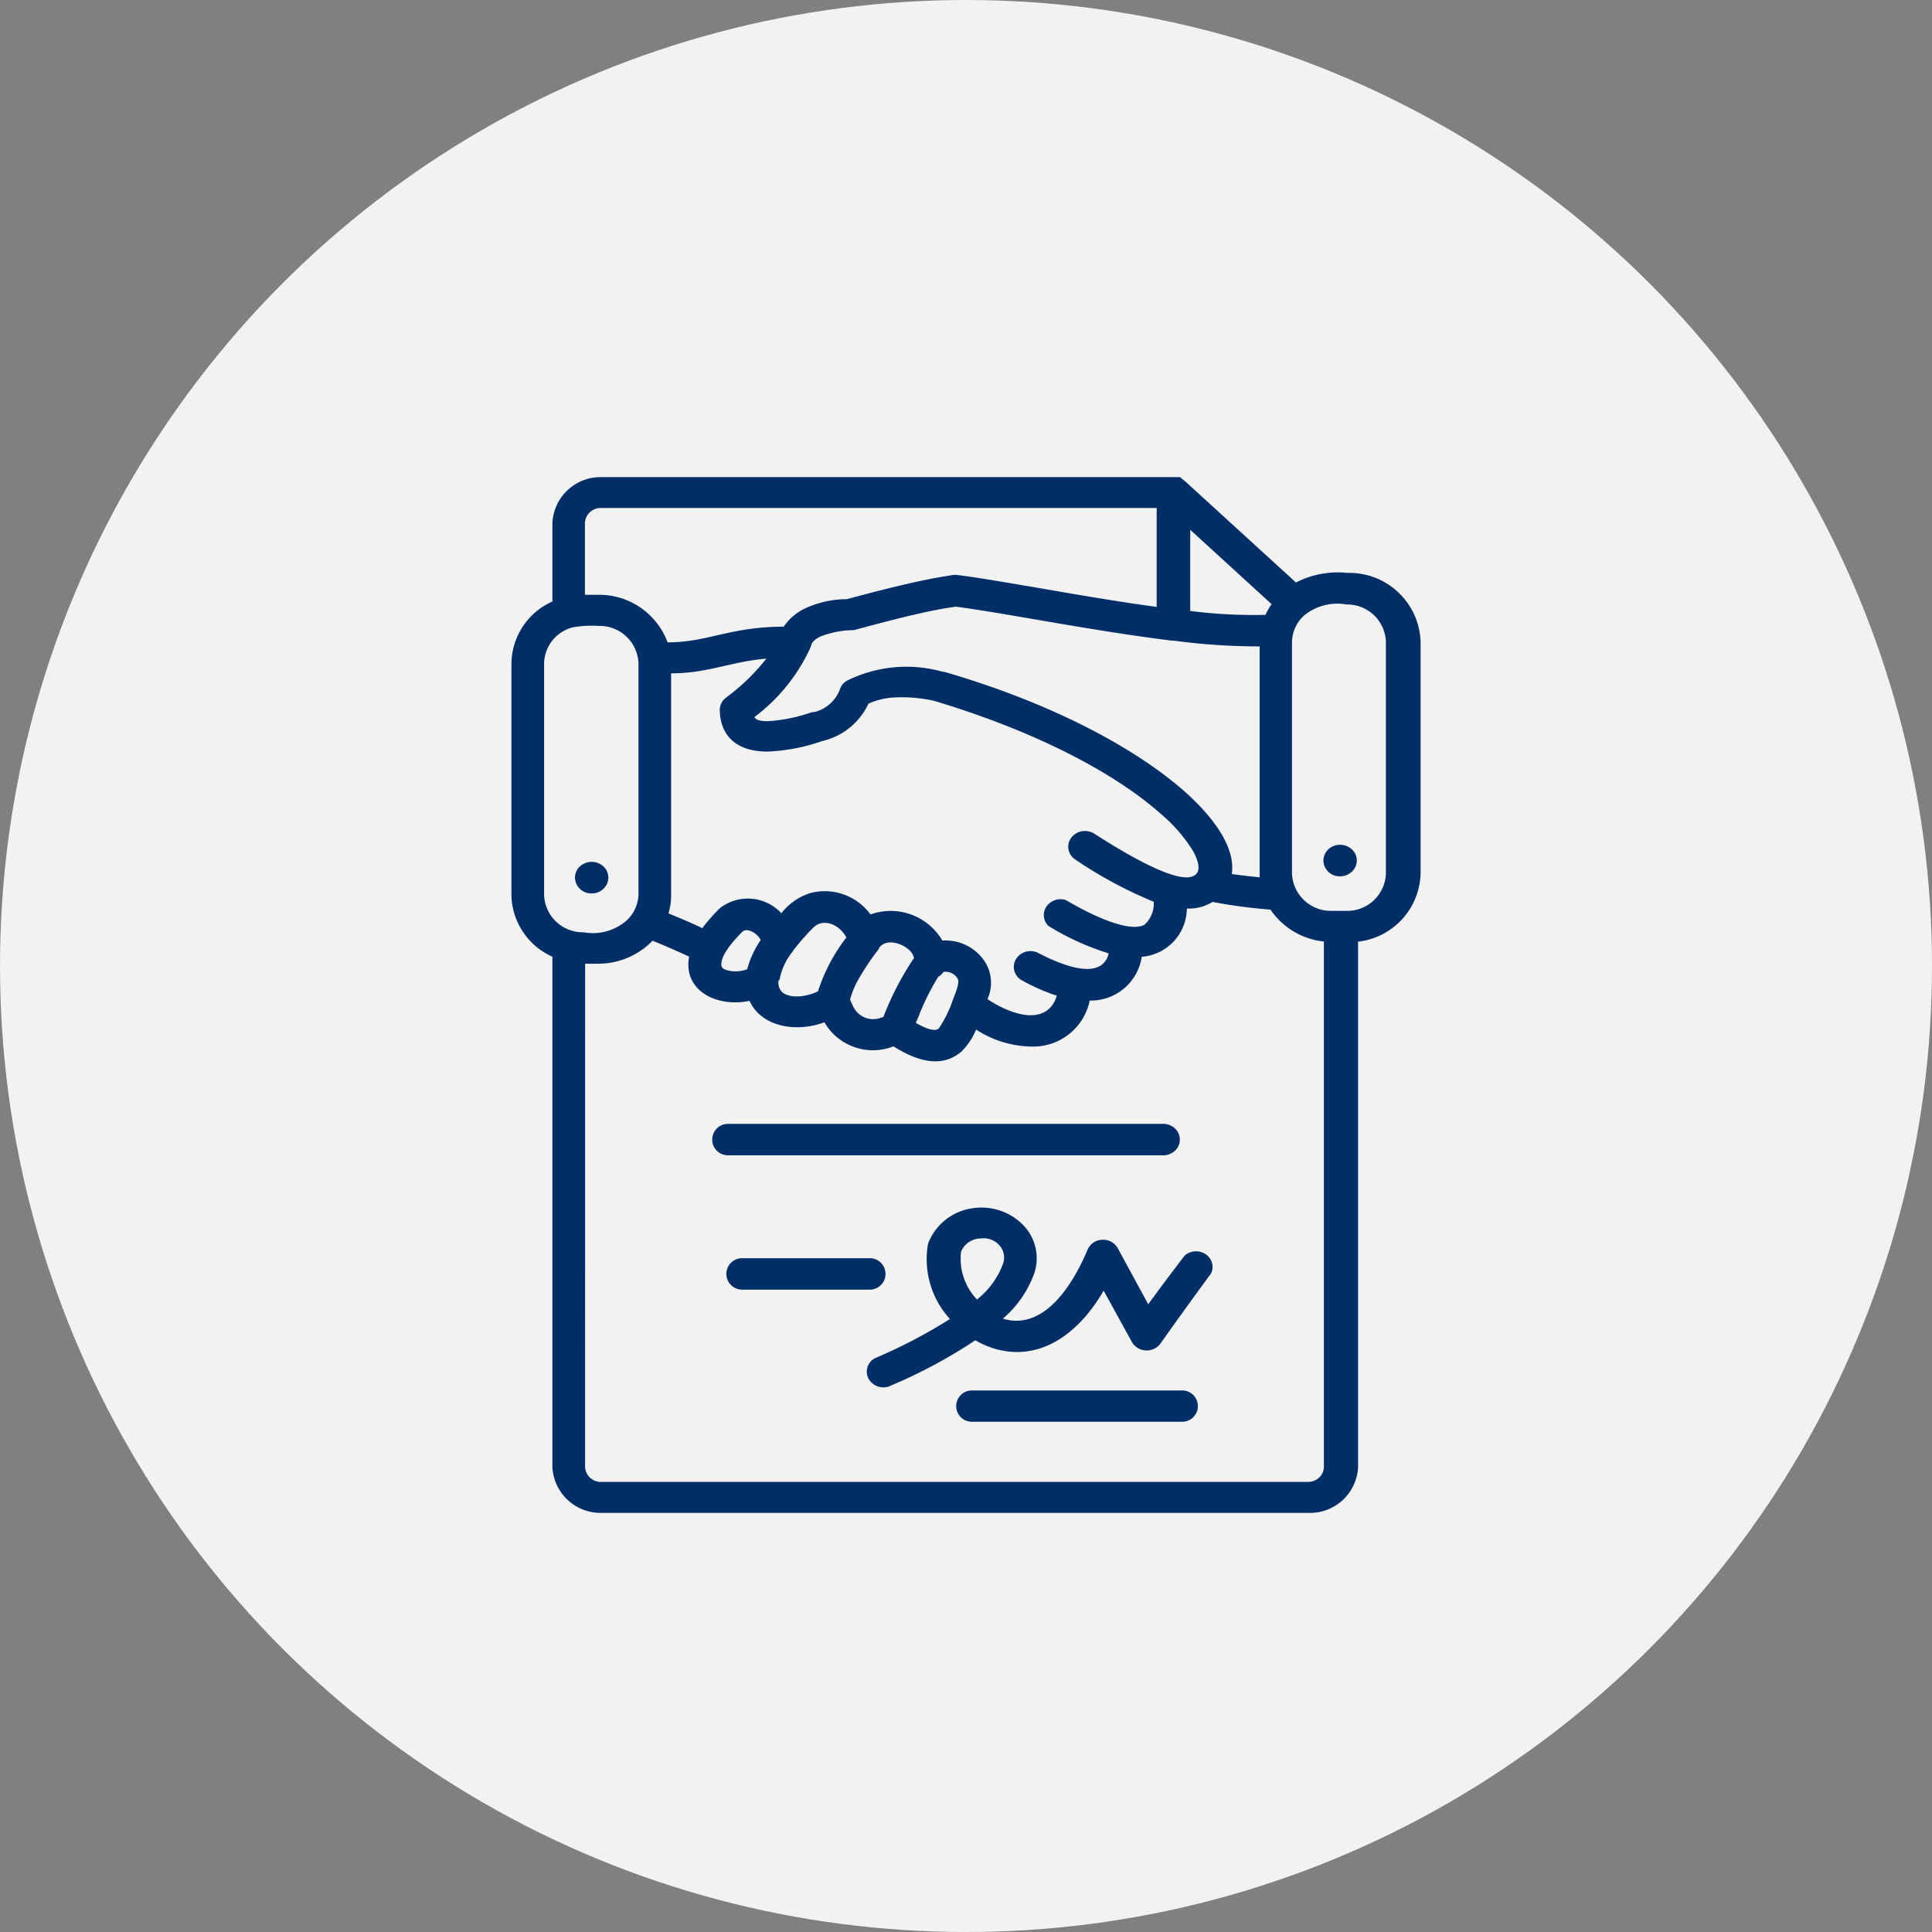
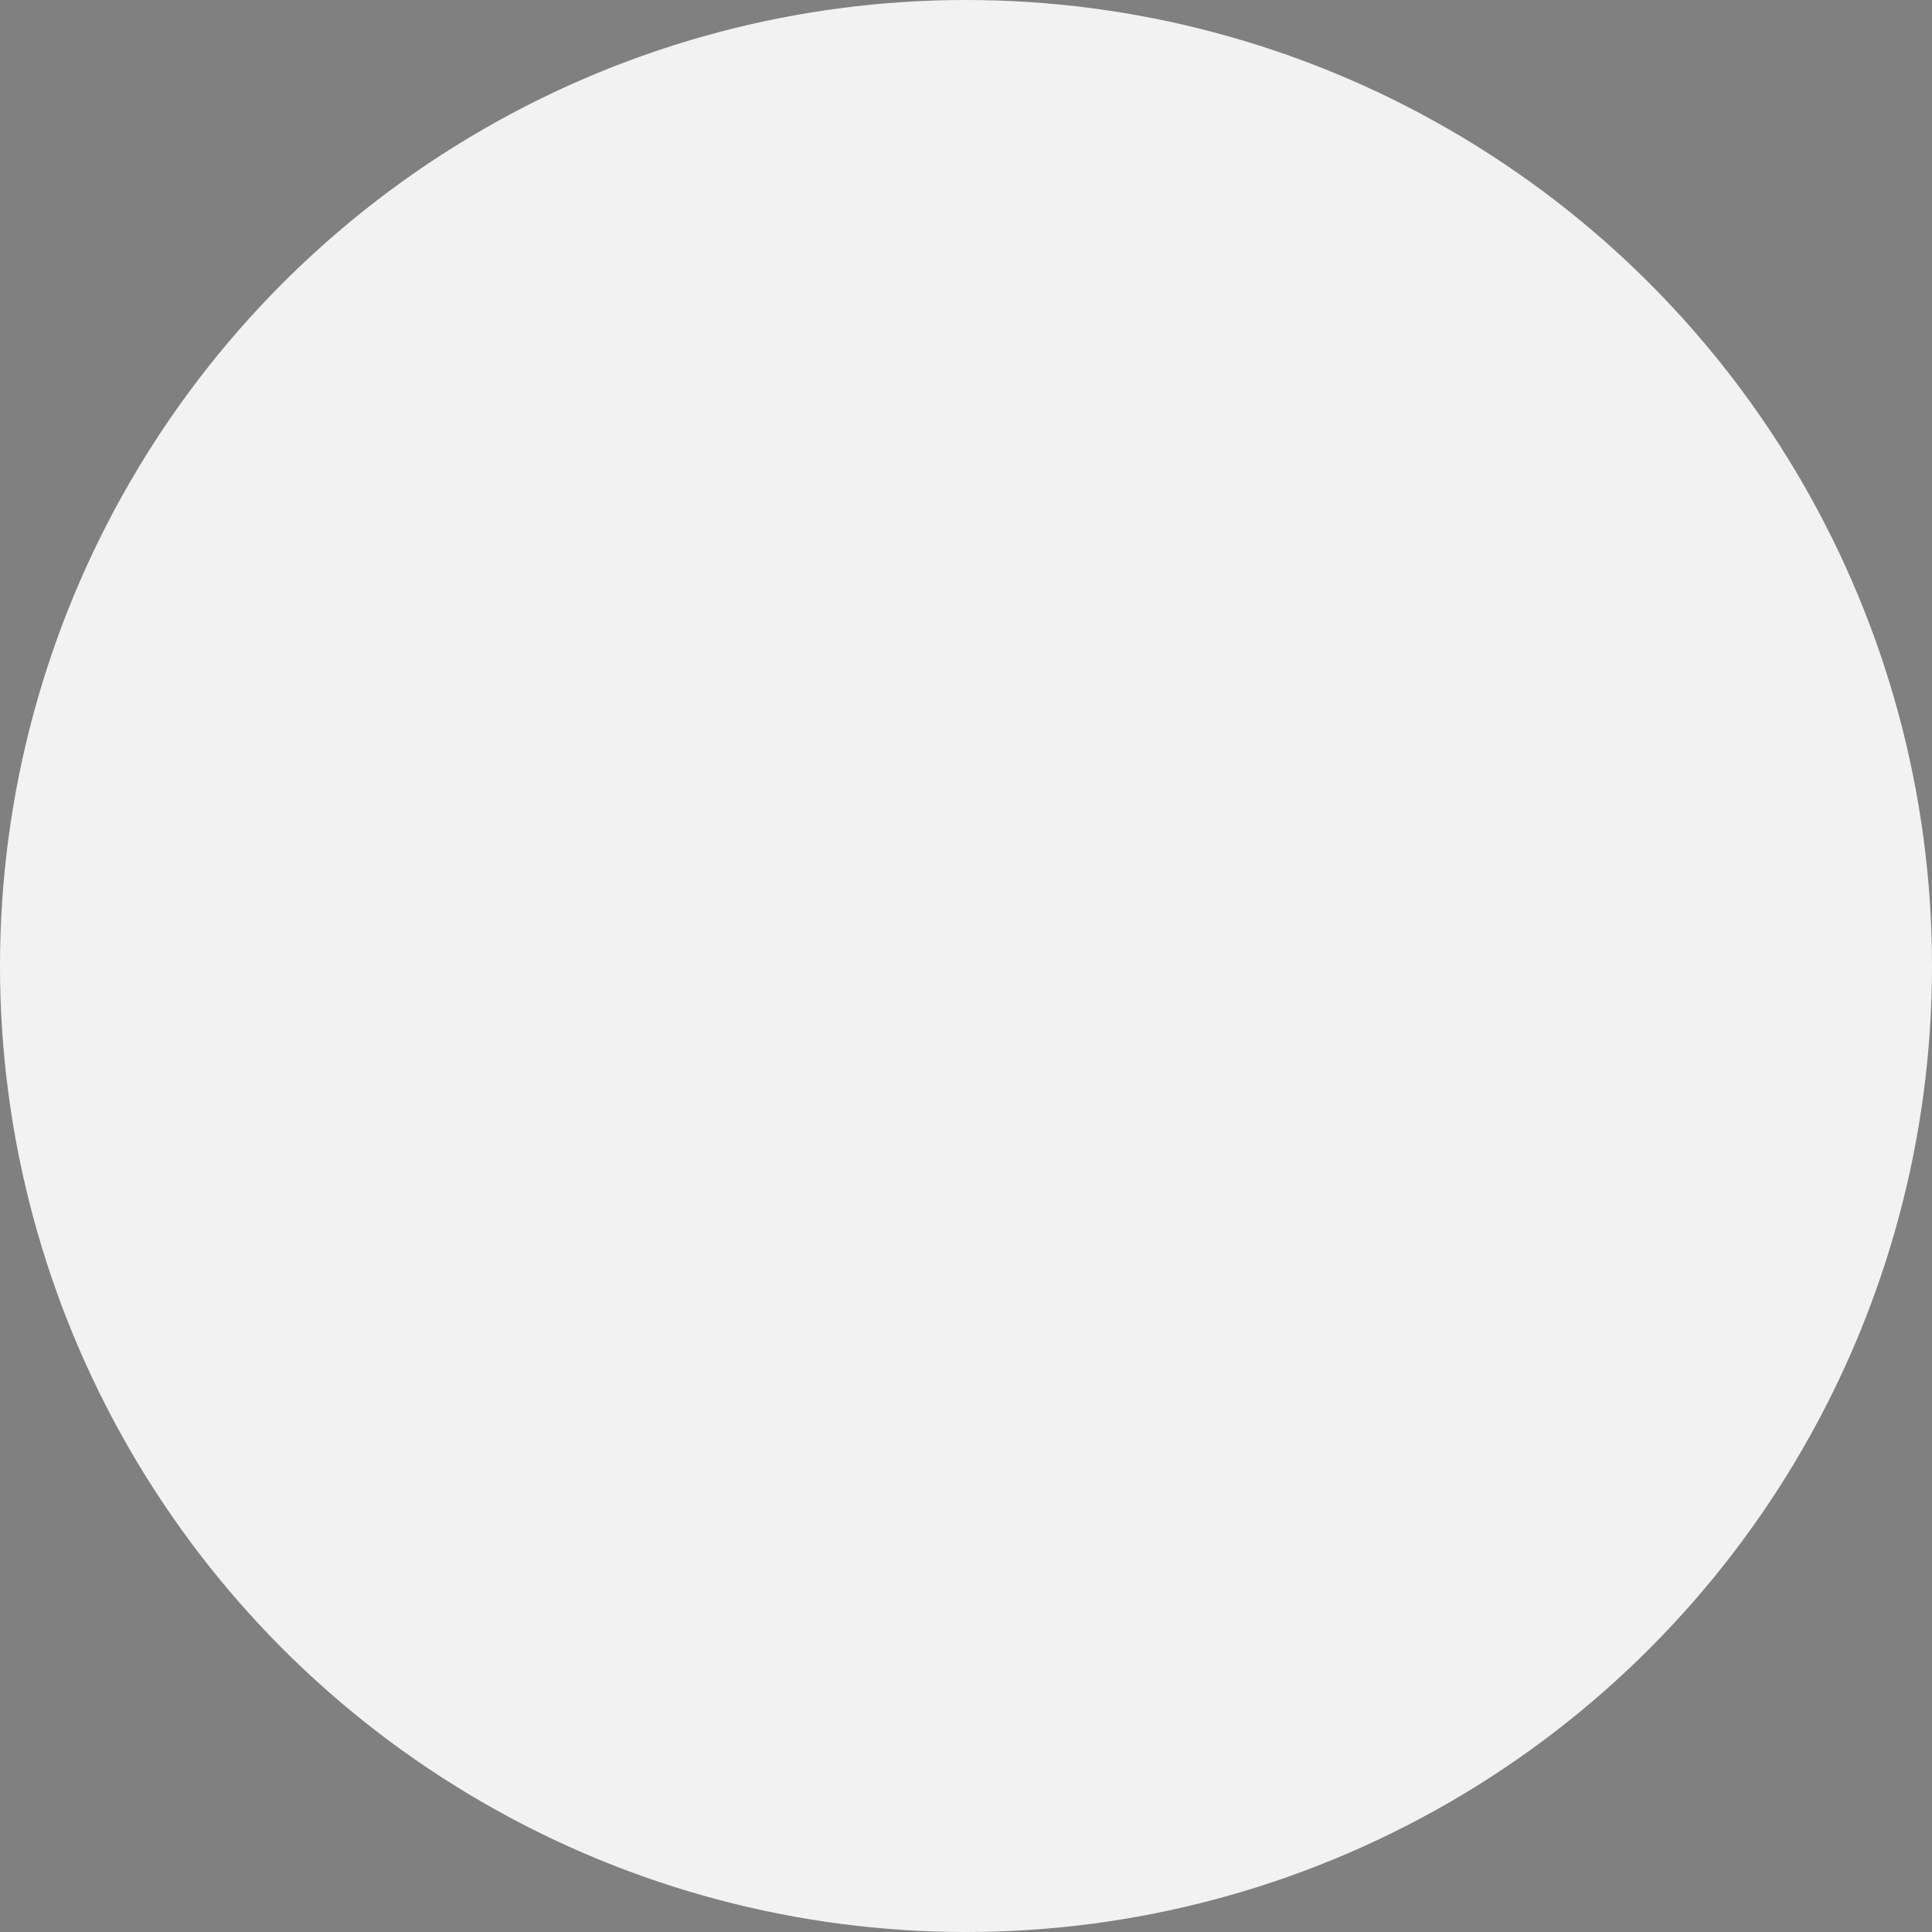
<svg xmlns="http://www.w3.org/2000/svg" width="102" height="102" viewBox="0 0 102 102">
  <rect x="0" y="0" width="102" height="102" fill="#808080" stroke="none" />
  <g id="Group_1082" data-name="Group 1082" transform="translate(-544 -470.811)">
    <circle id="Ellipse_25" data-name="Ellipse 25" cx="51" cy="51" r="51" transform="translate(544 470.811)" fill="#f2f2f2" />
    <g id="noun-contract-7410398" transform="translate(605 561)">
-       <path id="Path_2984" data-name="Path 2984" d="M34.024,30.355c-.07-.546-1.371-1.172-1.828-.491V29.9a13.474,13.474,0,0,0-1.127,1.69,4.44,4.44,0,0,0-.4.99,3.331,3.331,0,0,0,.148.335,1.16,1.16,0,0,0,1.429.643l.181-.055a15.671,15.671,0,0,1,1.635-3.142Zm1.577.771a.874.874,0,0,1-.282.261A12.669,12.669,0,0,0,34.3,33.436c-.05.133-.111.256-.161.377.3.176.953.517,1.21.3a6.306,6.306,0,0,0,.755-1.538c.123-.316.372-.9.244-1.094a.735.735,0,0,0-.644-.366h-.083ZM17.374,12.856a5.576,5.576,0,0,0-1.333.074,2.008,2.008,0,0,0-1.527,1.9V27.056a2.044,2.044,0,0,0,2.093,1.975,2.7,2.7,0,0,0,2.246-.608h0a1.931,1.931,0,0,0,.644-1.391v-12.2a2.049,2.049,0,0,0-2.1-1.975Zm39.514-1.13a2.77,2.77,0,0,0-2.246.577h0A1.938,1.938,0,0,0,54,13.7V25.927A2.051,2.051,0,0,0,56.1,27.9h.765a2.042,2.042,0,0,0,2.093-1.975V13.7a2.041,2.041,0,0,0-2.093-1.975ZM16.144,26.15a.831.831,0,0,1,.541-.771.917.917,0,0,1,.963.176.8.8,0,0,1,.194.907.882.882,0,0,1-.815.517.859.859,0,0,1-.883-.828Zm39.514-.9a.834.834,0,0,1,.541-.774.921.921,0,0,1,.963.178.8.8,0,0,1,.191.911.886.886,0,0,1-.82.51.852.852,0,0,1-.875-.826ZM25.01,28.976c-.463.463-1.152,1.215-1.139,1.768,0,.176.148.249.335.3a1.777,1.777,0,0,0,1.031-.059,5.127,5.127,0,0,1,.714-1.55c-.2-.377-.7-.638-.941-.456Zm-2.13-.159c-.6-.285-1.25-.56-1.8-.783a3.312,3.312,0,0,0,.141-.978V15.36c1.932,0,3.109-.608,5.028-.778a10.851,10.851,0,0,1-2.138,2.067.813.813,0,0,0-.322.679c.045,1.434,1,2.169,2.525,2.162v0a9.885,9.885,0,0,0,2.877-.553,3.571,3.571,0,0,0,2.447-1.975,3.754,3.754,0,0,1,1.288-.323,7.759,7.759,0,0,1,2.171.171c5.6,1.678,9.658,3.919,11.924,5.924a8.2,8.2,0,0,1,1.738,1.979c.272.479.433,1,.174,1.251-.734.752-3.934-1.215-5.382-2.146v0A.908.908,0,0,0,42.9,23.7a.881.881,0,0,0-.561.347.8.8,0,0,0,.231,1.149A22.587,22.587,0,0,0,46.7,27.419a1.491,1.491,0,0,1-.49,1.215c-.843.444-2.877-.553-4.152-1.305a.906.906,0,0,0-1.024.347.8.8,0,0,0,.108,1.021,13.718,13.718,0,0,0,3.177,1.445.973.973,0,0,1-.367.608c-.817.608-2.543-.214-3.315-.608h0a.9.9,0,0,0-1.2.29.8.8,0,0,0,.3,1.132,10.206,10.206,0,0,0,1.844.814,1.507,1.507,0,0,1-.292.572c-.767.9-2.291.323-3.368-.389a2.077,2.077,0,0,0-.141-1.987,2.486,2.486,0,0,0-2.241-1.106,3.158,3.158,0,0,0-3.793-1.379A2.99,2.99,0,0,0,28.6,26.952a3.106,3.106,0,0,0-1.559,1.075,2.406,2.406,0,0,0-3.219-.29,8.931,8.931,0,0,0-.941,1.056ZM26.9,31.54a.726.726,0,0,0,.143.608c.372.4,1.288.316,1.932,0a9.213,9.213,0,0,1,1.5-2.843c-.372-.693-1.2-1.028-1.72-.546a12.048,12.048,0,0,0-1.074,1.215.735.735,0,0,1-.1.145,3.323,3.323,0,0,0-.644,1.453Zm-10.219-.85h.7a3.985,3.985,0,0,0,2.86-1.215c.606.249,1.288.541,1.932.845-.335,1.737,1.383,2.7,3.187,2.333.644,1.391,2.48,1.678,3.954,1.13a2.958,2.958,0,0,0,3.644,1.27c1.134.712,2.485,1.215,3.586.28a3.45,3.45,0,0,0,.777-1.168,5.5,5.5,0,0,0,3.053.9,3.045,3.045,0,0,0,2.948-2.43,2.712,2.712,0,0,0,2.744-2.309,2.581,2.581,0,0,0,2.382-2.551,2.361,2.361,0,0,0,1.358-.347,27.628,27.628,0,0,0,3.058.406,3.9,3.9,0,0,0,2.819,1.685V57.253a.772.772,0,0,1-.246.563.867.867,0,0,1-.6.233H17.528a.828.828,0,0,1-.85-.8ZM46.856,11.854c-2.055-.28-4.21-.65-6.137-.985-1.725-.292-3.265-.56-4.379-.7h0a1.07,1.07,0,0,0-.246,0c-.644.1-1.383.23-2.331.449s-1.932.468-3.265.826h0a5.263,5.263,0,0,0-2.216.494,2.849,2.849,0,0,0-1.119.959c-2.832,0-4.049.838-6.129.826a3.849,3.849,0,0,0-3.664-2.509h-.7V7.43a.828.828,0,0,1,.85-.8H46.856Zm.916,1.78h-.1c-2.394-.292-4.99-.736-7.256-1.125-1.63-.28-3.091-.529-4.165-.669-.644.09-1.288.214-2.072.394s-1.932.468-3.3.845l0,0a4.937,4.937,0,0,0-1.771.335c-.47.237-.458.377-.541.608a9.529,9.529,0,0,1-2.95,3.646c.091.188.418.218.709.218a8.6,8.6,0,0,0,2.337-.479h.1a1.92,1.92,0,0,0,1.386-1.253.805.805,0,0,1,.355-.406,7.057,7.057,0,0,1,5.068-.468h.07c5.865,1.707,10.133,4.094,12.606,6.244,1.346,1.18,2.8,2.874,2.575,4.429.475.074,1,.128,1.469.176V13.938a34.024,34.024,0,0,1-4.507-.3Zm5.151-1.927a3.444,3.444,0,0,0-.322.565,26.478,26.478,0,0,1-3.974-.206V7.781l4.3,3.93ZM48.415,5.272l5.795,5.293a4.789,4.789,0,0,1,2.716-.506,3.76,3.76,0,0,1,3.863,3.646V25.926a3.721,3.721,0,0,1-3.3,3.6V57.254a2.538,2.538,0,0,1-2.575,2.43H17.528a2.545,2.545,0,0,1-2.575-2.43V30.32a3.638,3.638,0,0,1-2.163-3.264V14.831a3.635,3.635,0,0,1,2.163-3.264V7.43A2.545,2.545,0,0,1,17.528,5H48.091l.038.036ZM24.192,40.805H47.12a.921.921,0,0,0,.672-.216.8.8,0,0,0,0-1.227.921.921,0,0,0-.672-.216H24.192a.83.83,0,0,0,0,1.659Zm.747,7.092h6.8a.83.83,0,0,0,0-1.659h-6.8a.83.83,0,0,0,0,1.659Zm12.233,6.975,10.991,0a.827.827,0,1,0,0-1.652H37.14a.827.827,0,1,0,0,1.652Zm.186-6.446v0A4.288,4.288,0,0,0,38.717,46.6a.971.971,0,0,0-.143-1.018,1.113,1.113,0,0,0-1.009-.385,1.13,1.13,0,0,0-1.036.693,3.1,3.1,0,0,0,.83,2.516ZM32.736,53a26.915,26.915,0,0,0,4.545-2.43,4.686,4.686,0,0,0,.936.42c2.331.736,4.429-.608,5.84-3.038l1.494,2.715a.891.891,0,0,0,.724.439.9.9,0,0,0,.775-.354c1.59-2.248,2.679-3.707,2.679-3.712a.8.8,0,0,0-.287-1.011.917.917,0,0,0-1.1.062s-.8,1.028-1.932,2.578l-1.61-2.96a.89.89,0,0,0-.82-.446.872.872,0,0,0-.77.52C42.15,48.3,40.586,50,38.737,49.428a5.676,5.676,0,0,0,1.622-2.3,2.505,2.505,0,0,0-.541-2.63,3.085,3.085,0,0,0-2.769-.883,2.936,2.936,0,0,0-2.233,1.782,1.118,1.118,0,0,0-.038.121,4.67,4.67,0,0,0,1.164,3.93,27.57,27.57,0,0,1-3.954,2.067.8.8,0,0,0-.352,1.068.9.9,0,0,0,1.1.42Z" transform="translate(-46.789 -70)" fill="#002e67" fill-rule="evenodd" />
-     </g>
+       </g>
  </g>
</svg>